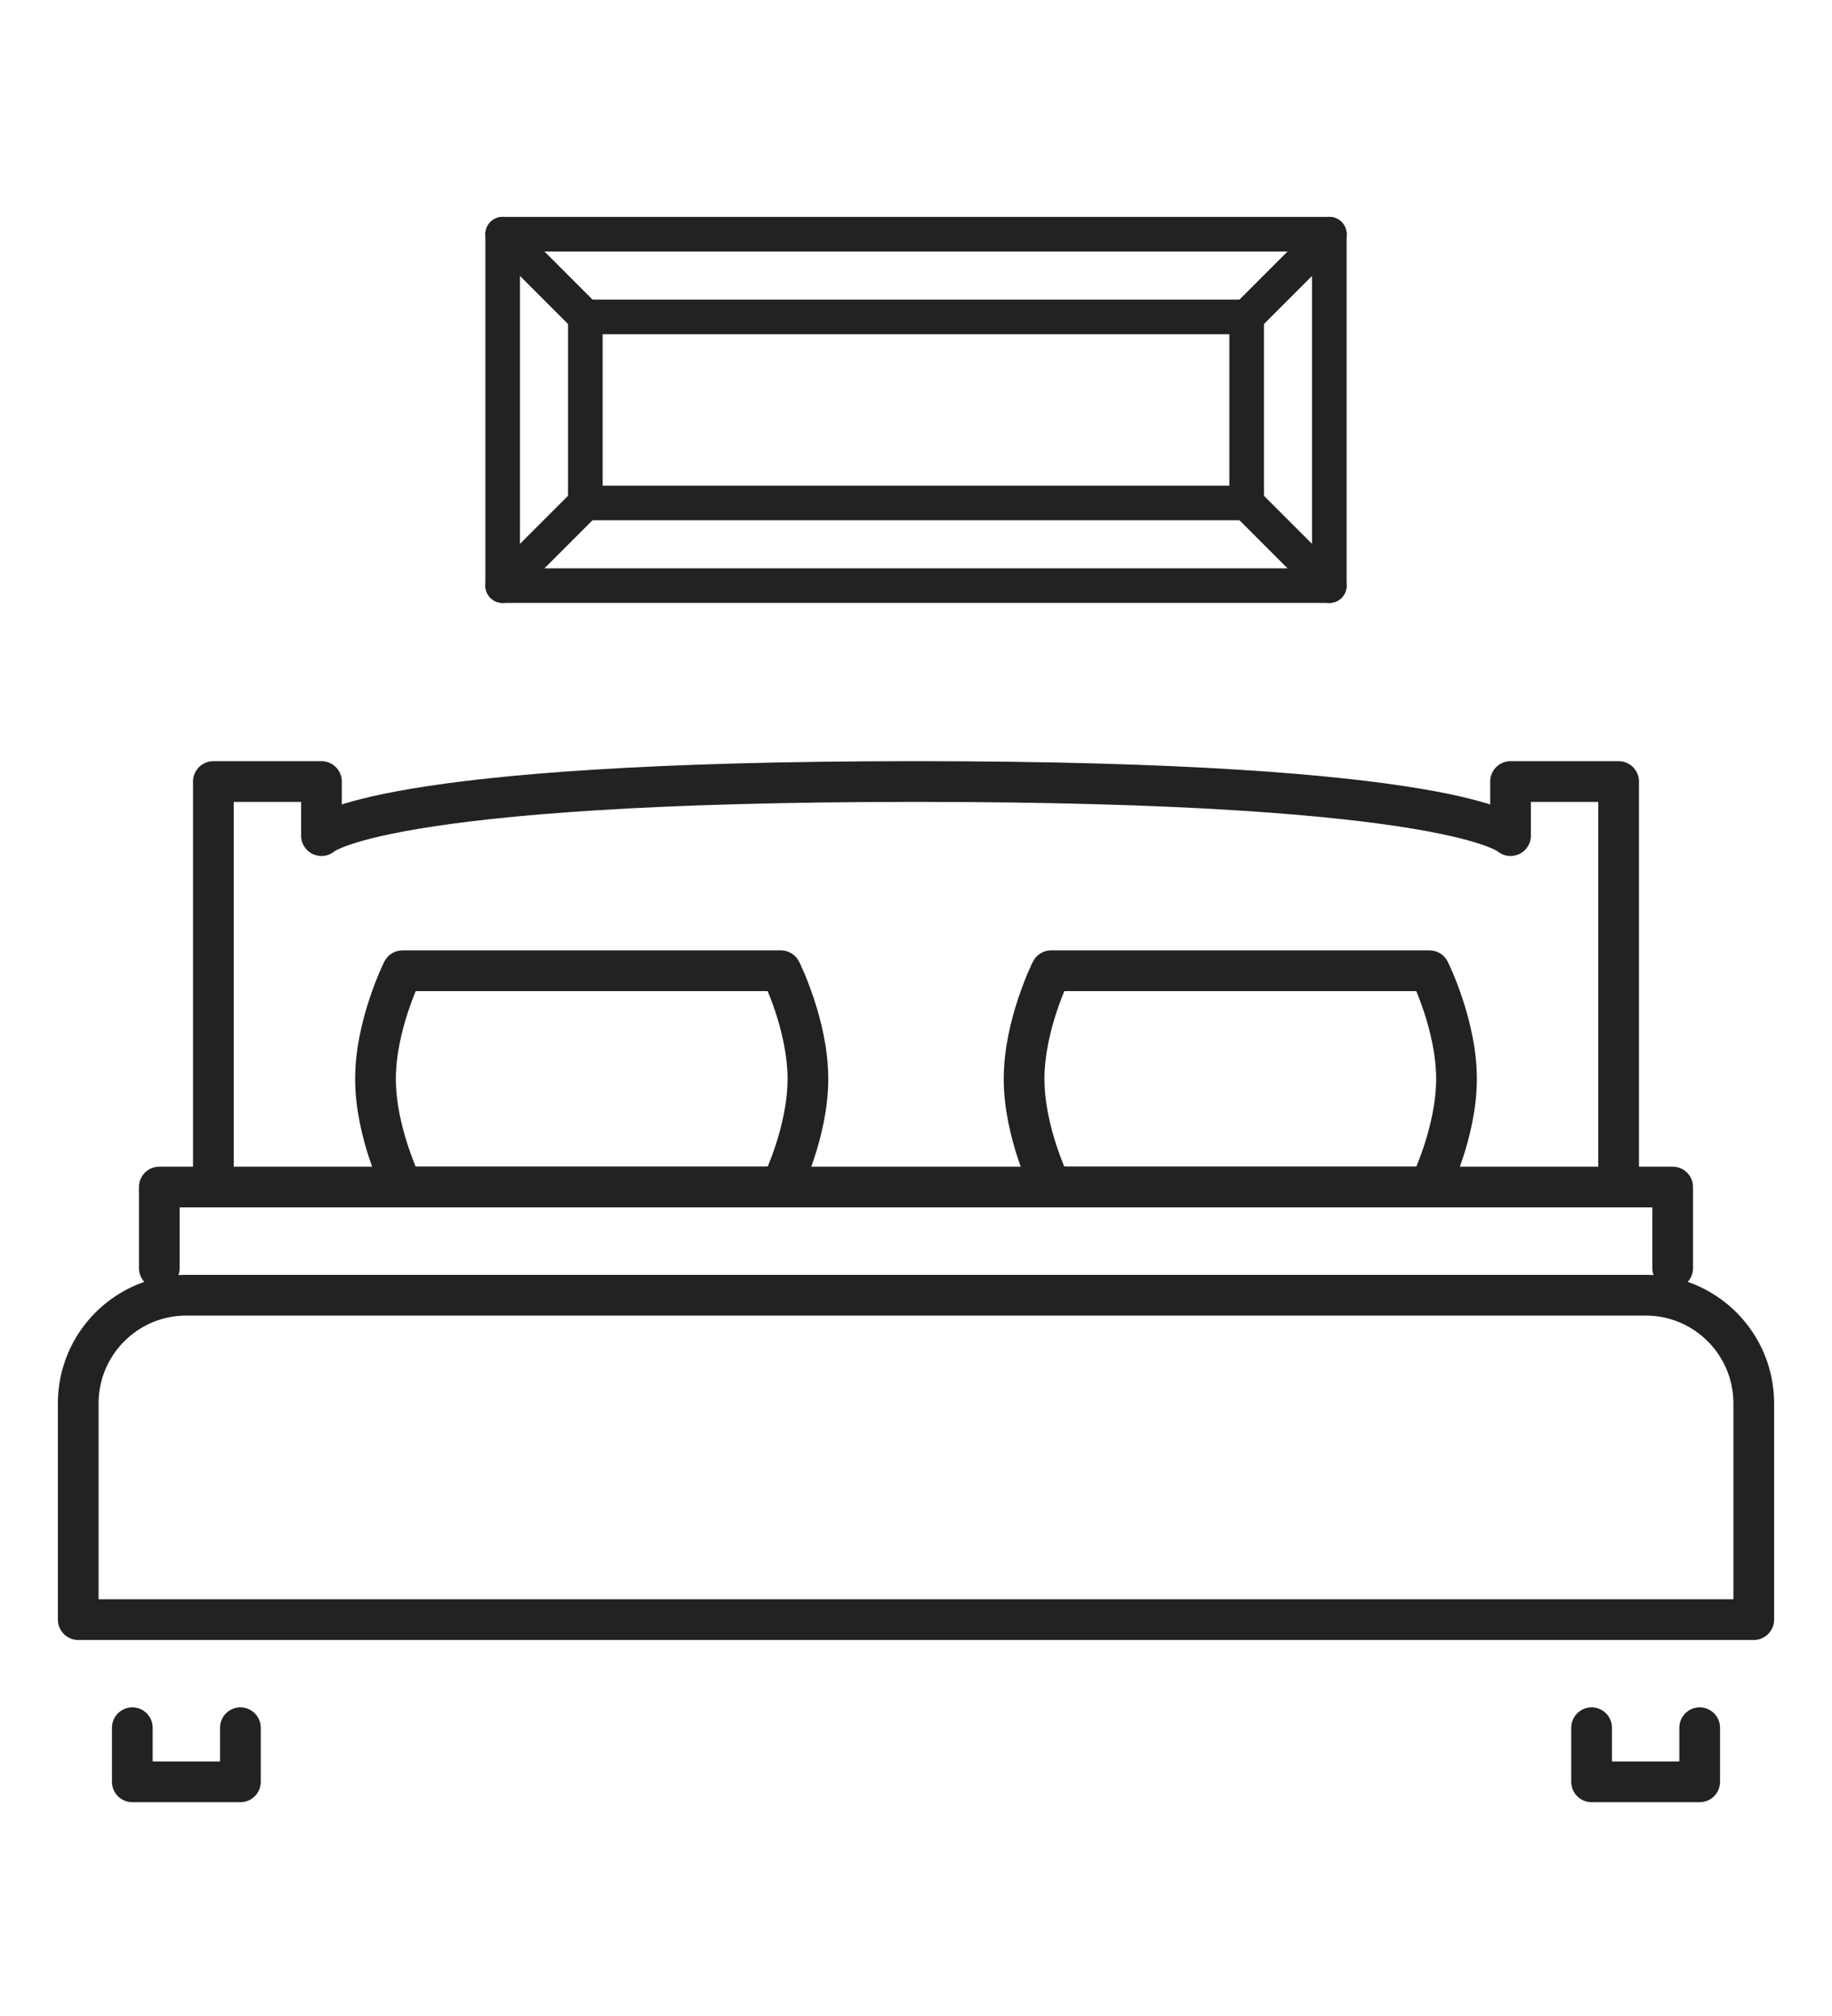
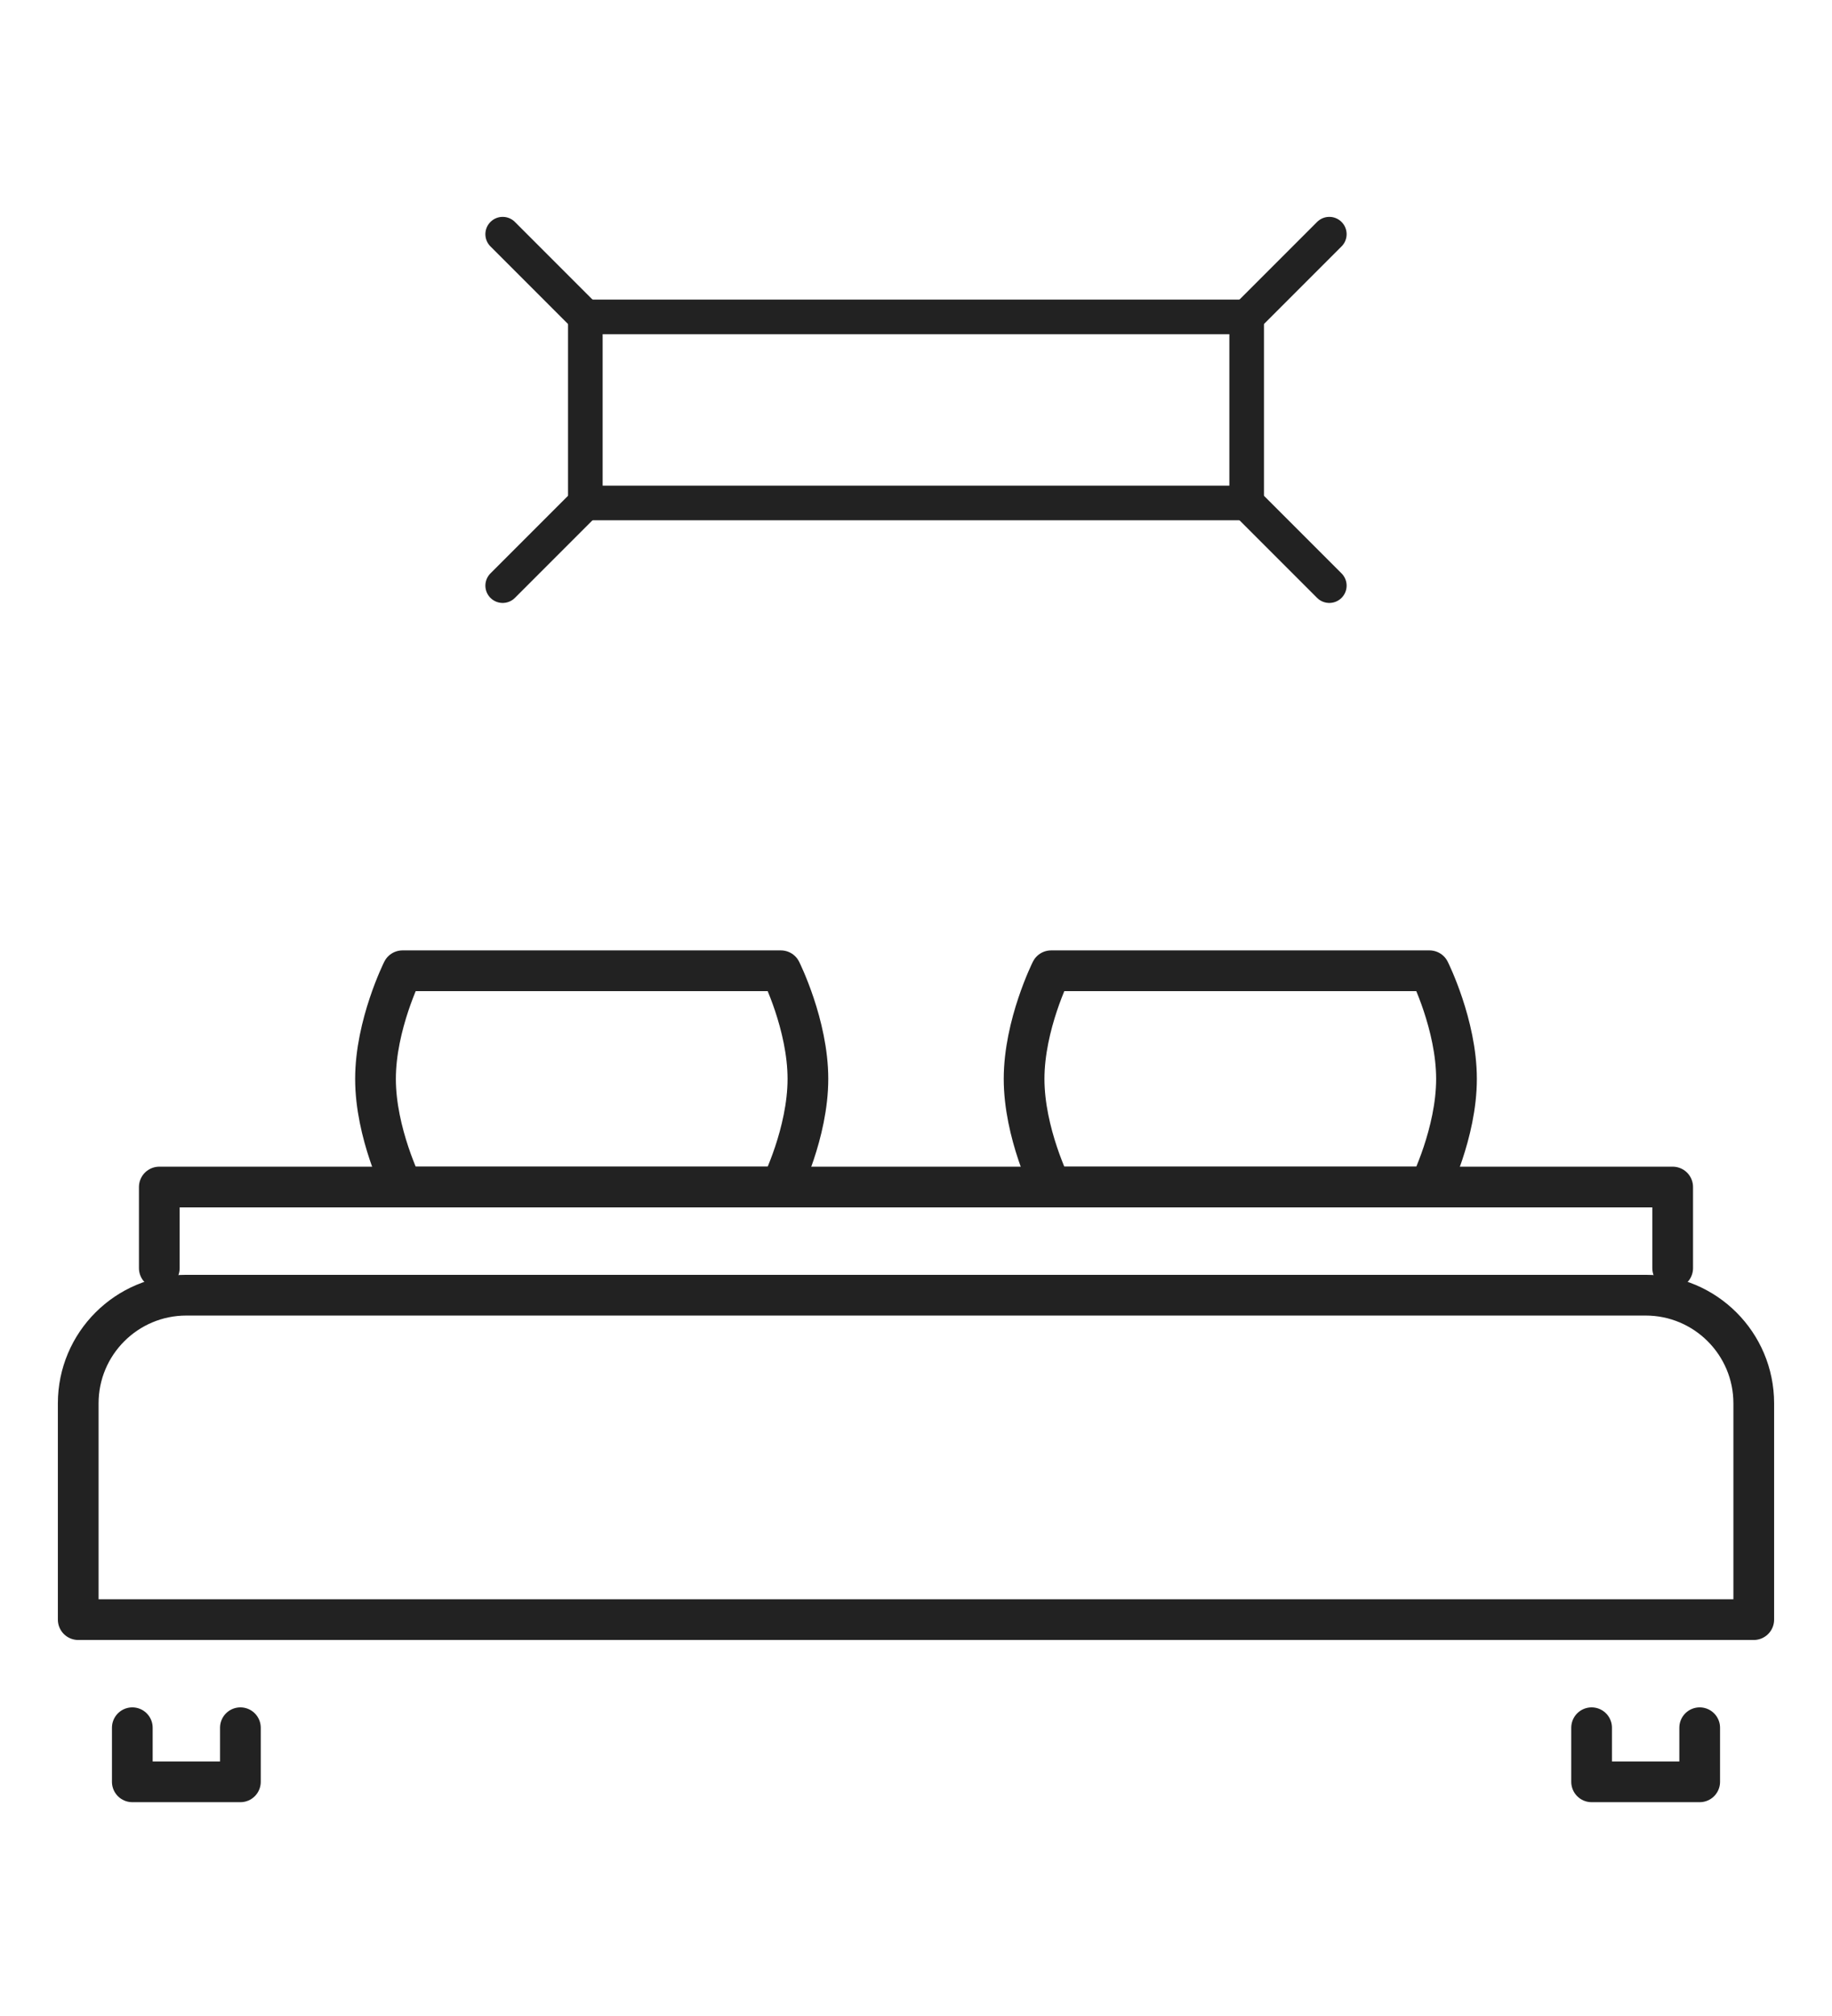
<svg xmlns="http://www.w3.org/2000/svg" version="1.1" id="Calque_1" x="0px" y="0px" width="90px" height="99px" viewBox="0 0 90 99" enable-background="new 0 0 90 99" xml:space="preserve">
  <g id="bedroom">
    <polyline fill="none" stroke="#222222" stroke-width="2" stroke-linecap="round" stroke-linejoin="round" stroke-miterlimit="22.926" points="   6.5,84.844 6.5,87.5 11.81,87.5 11.81,84.844  " />
    <polyline fill="none" stroke="#222222" stroke-width="2" stroke-linecap="round" stroke-linejoin="round" stroke-miterlimit="22.926" points="   83.5,84.844 83.5,87.5 78.19,87.5 78.19,84.844  " />
    <path fill="none" stroke="#222222" stroke-width="2" stroke-linecap="round" stroke-linejoin="round" stroke-miterlimit="22.926" d="   M86.156,79.535V68.913c0-2.932-2.379-5.31-5.312-5.31H9.155c-2.933,0-5.312,2.378-5.312,5.31v10.622H86.156z" />
    <polyline fill="none" stroke="#222222" stroke-width="2" stroke-linecap="round" stroke-linejoin="round" stroke-miterlimit="22.926" points="   7.826,62.274 7.826,58.292 82.173,58.292 82.173,62.274  " />
-     <path fill="none" stroke="#222222" stroke-width="2" stroke-linecap="round" stroke-linejoin="round" stroke-miterlimit="22.926" d="   M79.518,58.292V38.379h-5.31v2.656c0,0-2.655-2.656-29.208-2.656s-29.208,2.656-29.208,2.656v-2.656h-5.31v19.913" />
    <path fill="none" stroke="#222222" stroke-width="2" stroke-linecap="round" stroke-linejoin="round" stroke-miterlimit="22.926" d="   M38.362,58.292H19.774c0,0-1.327-2.654-1.327-5.31s1.327-5.311,1.327-5.311h18.588c0,0,1.328,2.655,1.328,5.311   S38.362,58.292,38.362,58.292z" />
    <path fill="none" stroke="#222222" stroke-width="2" stroke-linecap="round" stroke-linejoin="round" stroke-miterlimit="22.926" d="   M70.226,58.292H51.638c0,0-1.328-2.654-1.328-5.31s1.328-5.311,1.328-5.311h18.588c0,0,1.327,2.655,1.327,5.311   S70.226,58.292,70.226,58.292z" />
-     <rect x="24.695" y="11.5" fill="none" stroke="#222222" stroke-width="1.7" stroke-linecap="round" stroke-linejoin="round" stroke-miterlimit="22.926" width="40.609" height="17.259" />
    <rect x="28.756" y="15.561" fill="none" stroke="#222222" stroke-width="1.7" stroke-linecap="round" stroke-linejoin="round" stroke-miterlimit="22.926" width="32.488" height="9.138" />
    <line fill="none" stroke="#222222" stroke-width="1.7" stroke-linecap="round" stroke-linejoin="round" stroke-miterlimit="22.926" x1="24.695" y1="11.5" x2="28.756" y2="15.561" />
    <line fill="none" stroke="#222222" stroke-width="1.7" stroke-linecap="round" stroke-linejoin="round" stroke-miterlimit="22.926" x1="24.695" y1="28.759" x2="28.756" y2="24.698" />
    <line fill="none" stroke="#222222" stroke-width="1.7" stroke-linecap="round" stroke-linejoin="round" stroke-miterlimit="22.926" x1="65.305" y1="28.759" x2="61.244" y2="24.698" />
    <line fill="none" stroke="#222222" stroke-width="1.7" stroke-linecap="round" stroke-linejoin="round" stroke-miterlimit="22.926" x1="65.305" y1="11.5" x2="61.244" y2="15.561" />
  </g>
</svg>